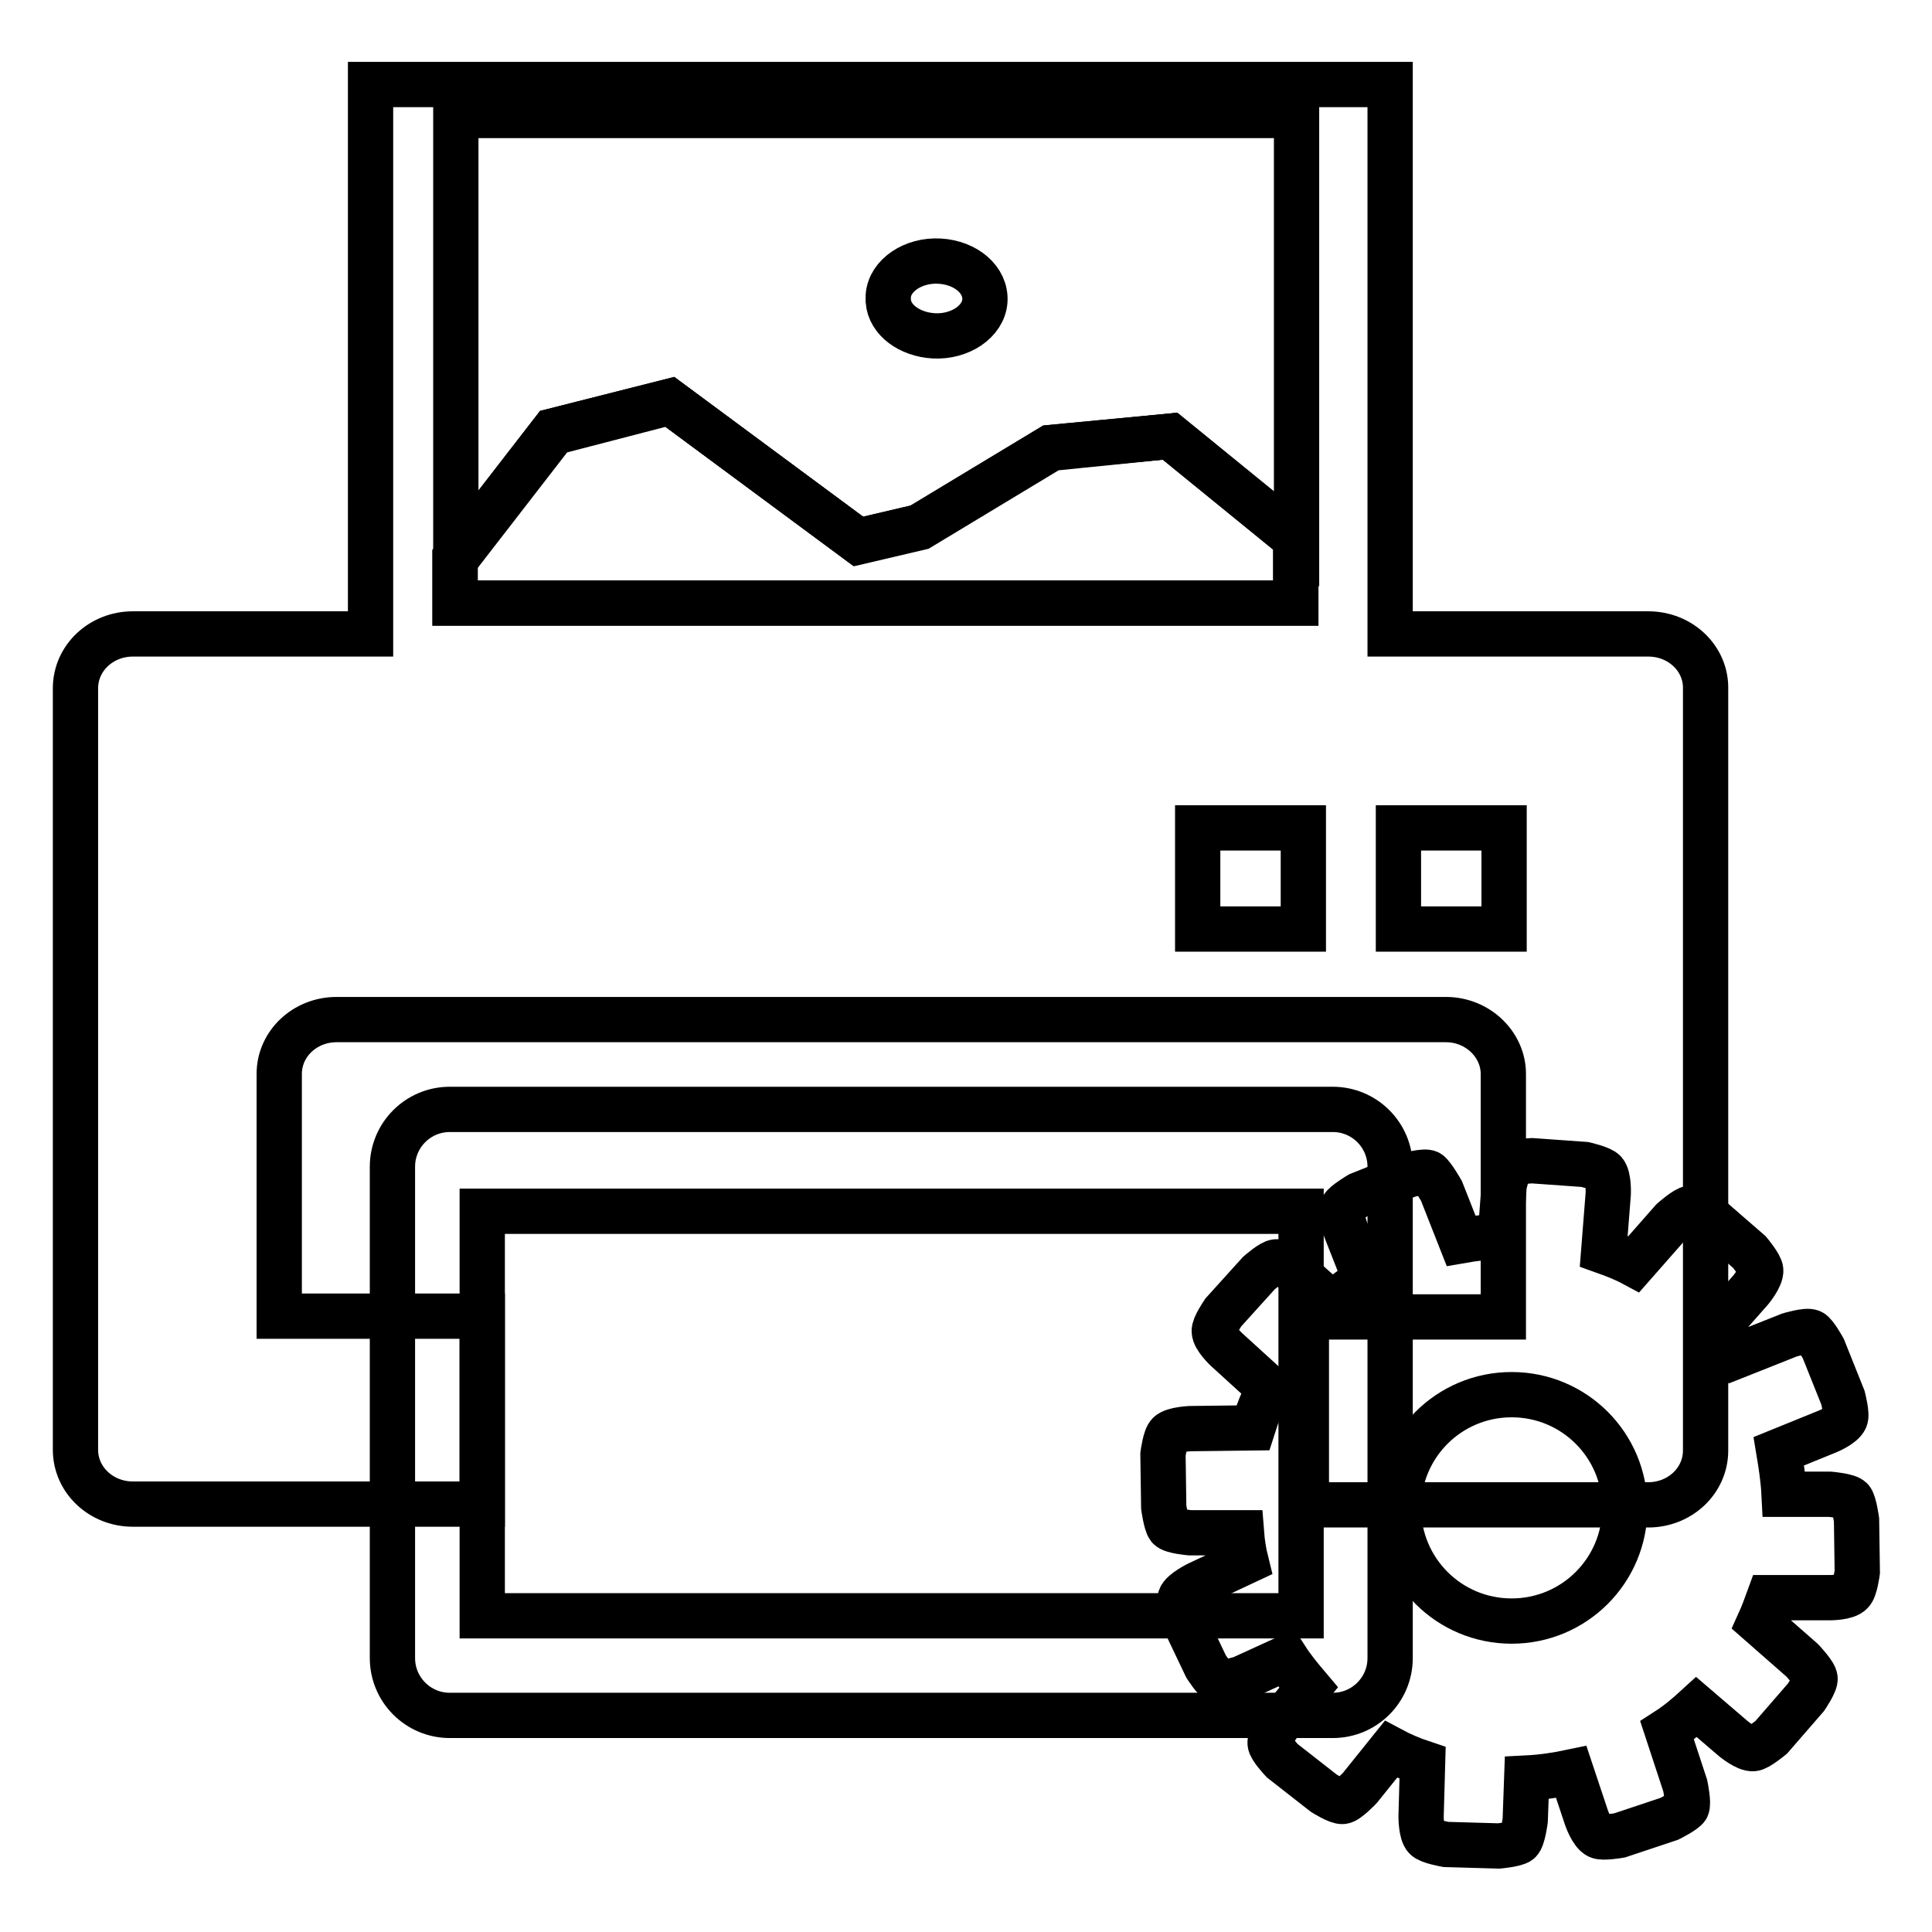
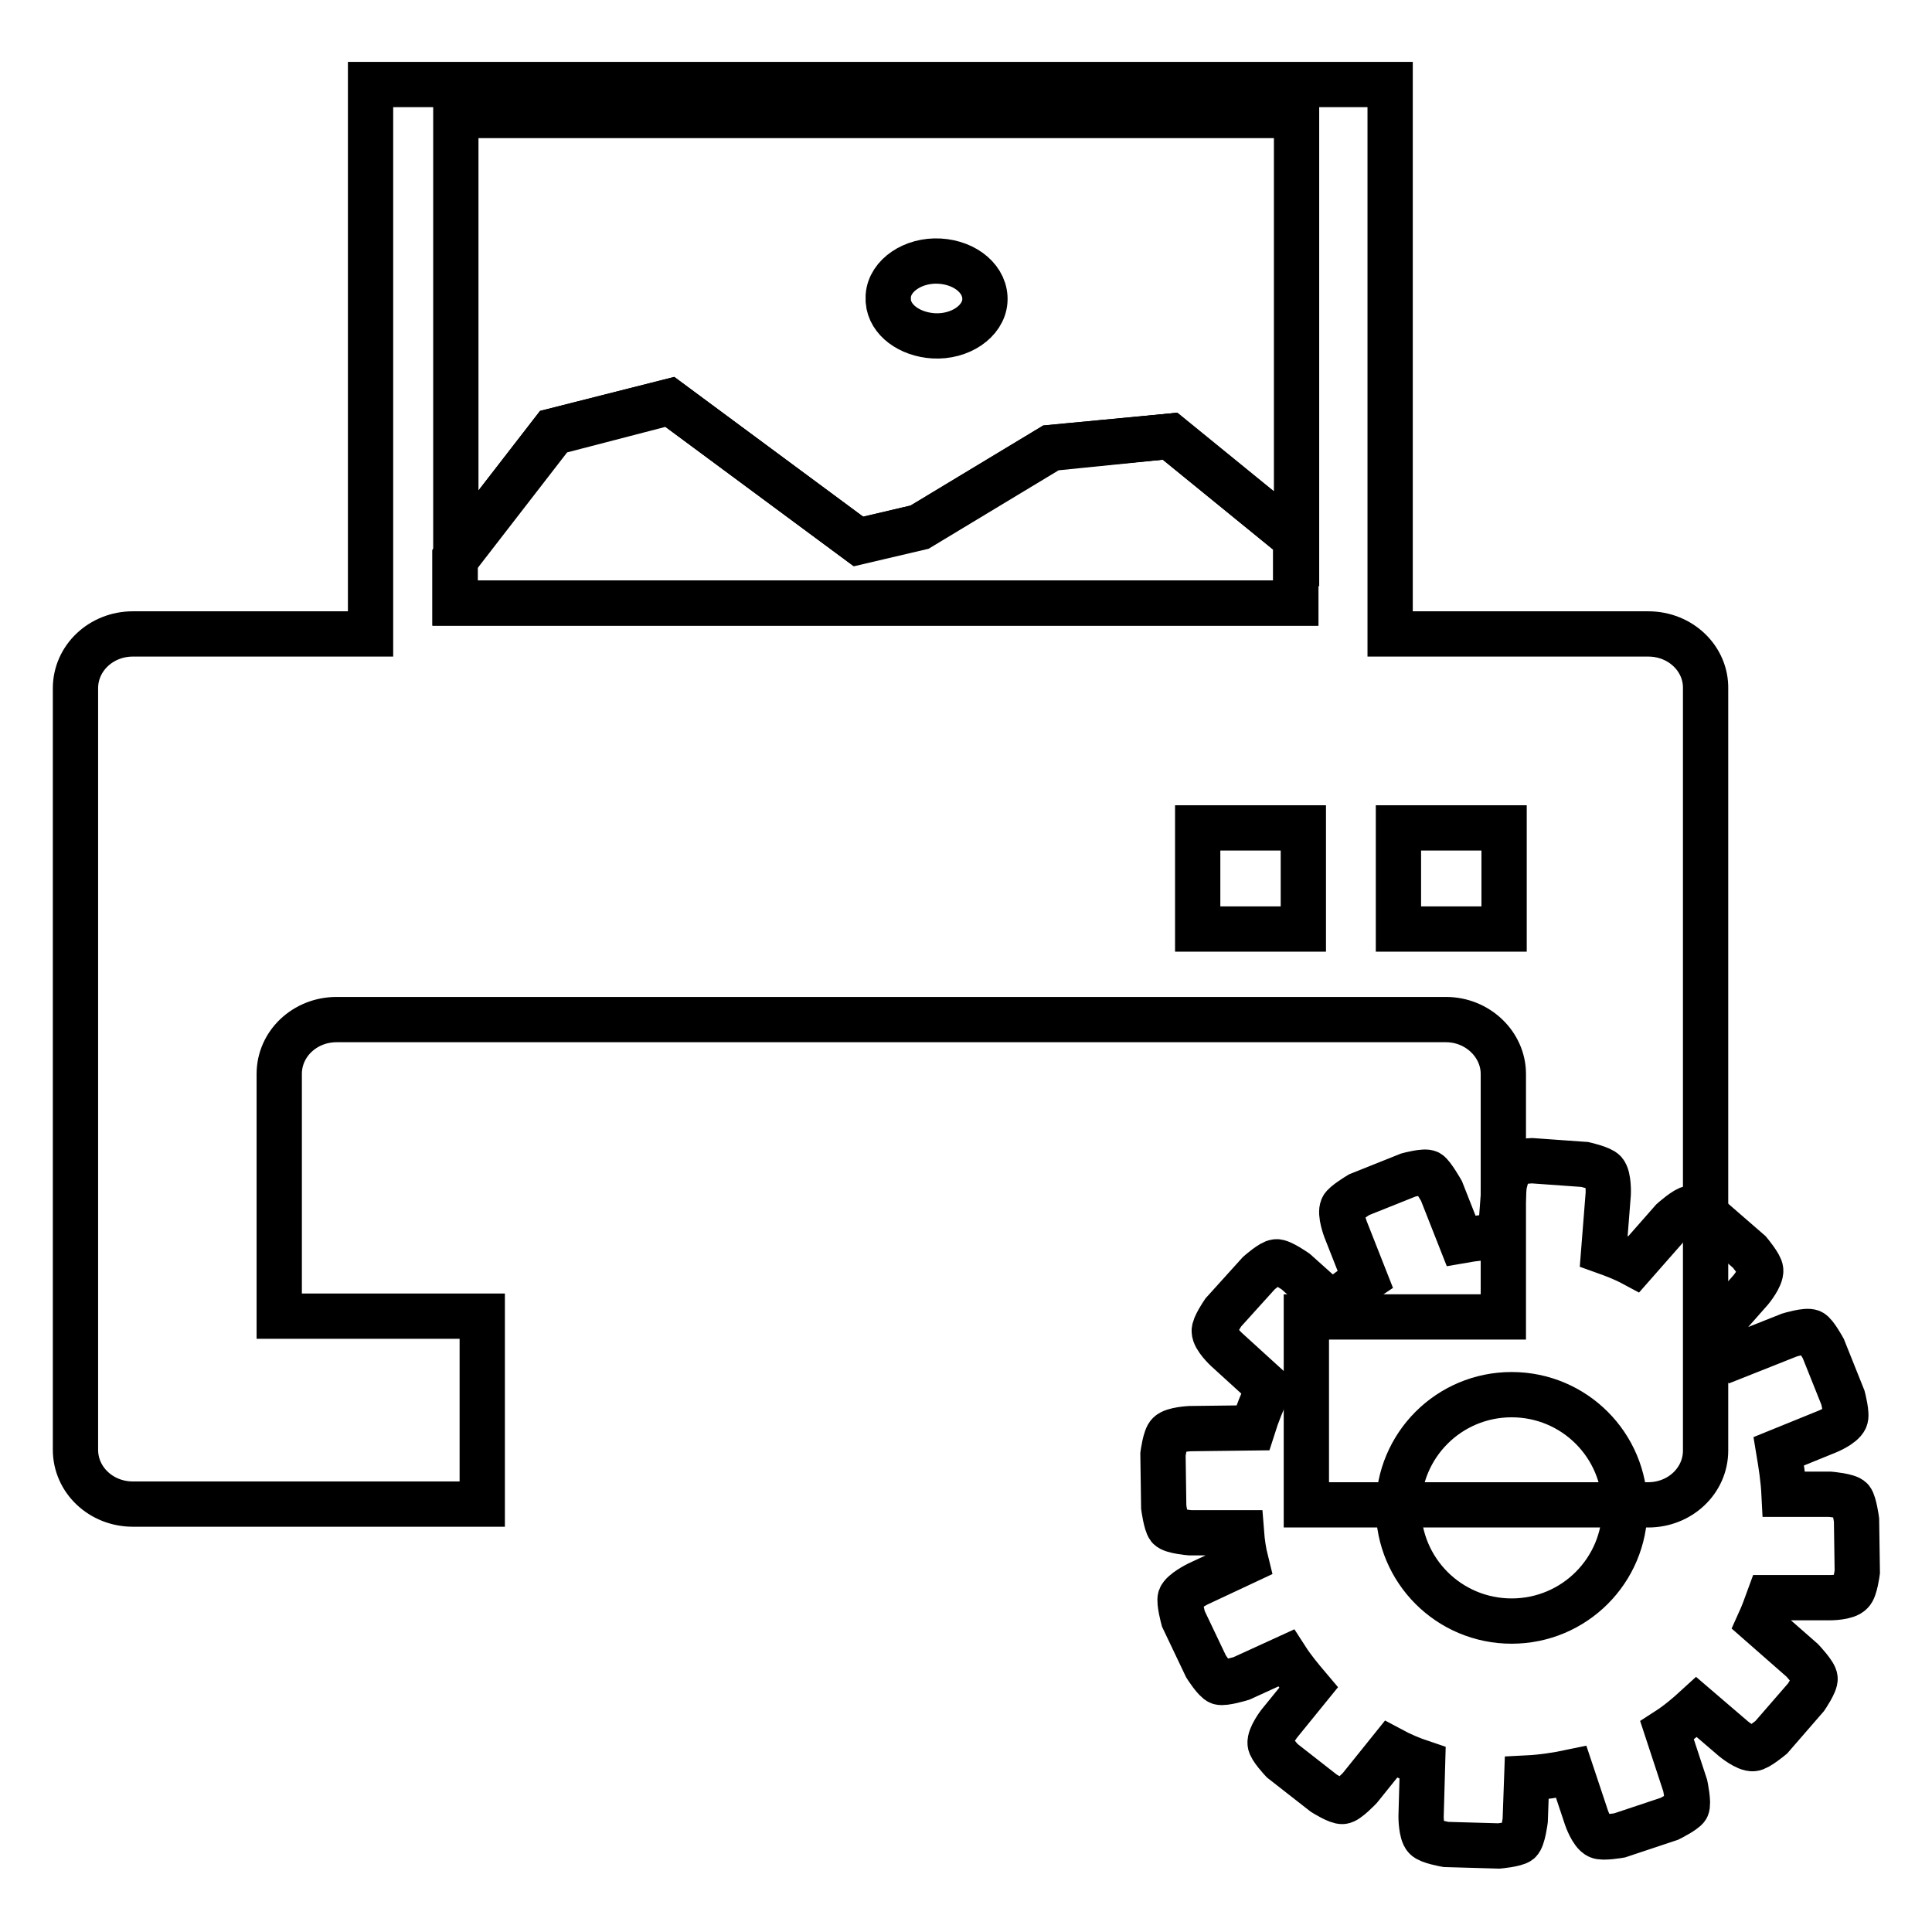
<svg xmlns="http://www.w3.org/2000/svg" version="1.1" x="0px" y="0px" viewBox="0 0 256 256" enable-background="new 0 0 256 256" xml:space="preserve">
  <g>
    <g>
-       <path stroke-width="6" fill-opacity="0" stroke="#000000" d="M176.6,147h-117c-4.2,0-7.6,3.4-7.6,7.6v65.1c0,4.2,3.4,7.6,7.6,7.6h117c4.2,0,7.6-3.4,7.6-7.6v-65.1C184.2,150.4,180.8,147,176.6,147z M172.4,214.1H63.9v-53.6h108.5L172.4,214.1L172.4,214.1z" />
      <path stroke-width="6" fill-opacity="0" stroke="#000000" d="M117.7,39.2c0.2-2.7,3.3-4.8,6.8-4.6c3.5,0.2,6.2,2.5,6,5.3c-0.2,2.7-3.3,4.8-6.8,4.6c-3.2-0.2-5.8-2.1-6-4.6V39.2z" />
      <path stroke-width="6" fill-opacity="0" stroke="#000000" d="M218.4,84h-34.2V11.2H49.1V84H17.6c-4.2,0-7.6,3.2-7.6,7.2v100.9c0,4,3.4,7.2,7.6,7.2h46.3v-24.9H37v-32.1c0-4,3.4-7.2,7.6-7.2h147c4.2,0,7.6,3.3,7.6,7.2v32.2h-26.1v24.9h45.3c4.2,0,7.6-3.2,7.6-7.2V91.3C226.1,87.3,222.7,84,218.4,84z M60.4,15.3h111.4v56.1l-16.7-13.6l-15.8,1.6l-17.4,10.5l-8.1,1.9l-25-18.5l-15.4,4l-13,16.8V15.3z M172.7,123.1h-14v-13.4h14V123.1z M199.3,123.1h-14v-13.4h14V123.1z" />
      <path stroke-width="6" fill-opacity="0" stroke="#000000" d="M139.2,59.3l-17.4,10.5l-8.1,1.9l-25-18.5l-15.4,3.9l-13,16.8v6h111.4v-8.5l-16.7-13.6L139.2,59.3z" />
      <path stroke-width="6" fill-opacity="0" stroke="#000000" d="M139.2,59.3l-17.4,10.5l-8.1,1.9l-25-18.5l-15.4,3.9l-13,16.8v6h111.4v-8.5l-16.7-13.6L139.2,59.3z" />
      <path stroke-width="6" fill-opacity="0" stroke="#000000" d="M246,201.4c0,0-0.3-2.2-0.7-2.7c-0.4-0.5-2.8-0.7-2.8-0.7h-6.1c-0.1-2-0.4-3.9-0.7-5.7l6.4-2.6c0,0,2-0.8,2.4-1.7c0.3-0.5-0.3-2.8-0.3-2.8l-2.6-6.5c0,0-1.1-2-1.6-2.2c-0.6-0.3-2.9,0.4-2.9,0.4l-6.8,2.7c-0.8-1.3-1.8-2.4-2.8-3.6l4.5-5.1c0,0,1.4-1.7,1.3-2.6c0-0.6-1.5-2.4-1.5-2.4l-5.3-4.6c0,0-1.9-1.3-2.5-1.2c-0.6,0-2.4,1.6-2.4,1.6l-5.1,5.8c-1.3-0.7-2.6-1.2-4-1.7l0.6-7.6c0,0,0.1-2.2-0.5-2.9c-0.4-0.5-2.6-1-2.6-1l-7-0.5c0,0-2.2,0.1-2.7,0.5c-0.5,0.4-1,2.8-1,2.8l-0.5,6.7c-1.8,0.1-3.5,0.3-5.2,0.6l-2.6-6.6c0,0-1.2-2.1-1.7-2.4s-2.7,0.3-2.7,0.3l-6.5,2.6c0,0-2,1.2-2.2,1.7c-0.4,0.8,0.4,2.9,0.4,2.9l2.6,6.6c-1.5,1-3,2.1-4.4,3.3l-4.8-4.3c0,0-2-1.4-2.6-1.3c-0.6,0-2.3,1.5-2.3,1.5l-4.7,5.2c0,0-1.3,1.9-1.2,2.5c0,0.9,1.6,2.4,1.6,2.4l5.6,5.1c-0.8,1.7-1.5,3.4-2.1,5.3l-8.3,0.1c0,0-2.2,0.1-2.8,0.7c-0.5,0.4-0.8,2.7-0.8,2.7l0.1,7c0,0,0.3,2.2,0.7,2.7c0.4,0.5,2.8,0.7,2.8,0.7l6.8,0c0.1,1.3,0.3,2.6,0.6,3.8l-6.4,3c0,0-2,1-2.3,1.8c-0.2,0.6,0.4,2.8,0.4,2.8l3,6.3c0,0,1.2,1.9,1.8,2.1c0.6,0.2,2.9-0.5,2.9-0.5l5.9-2.7c0.9,1.4,1.9,2.6,3,3.9l-3.9,4.8c0,0-1.3,1.7-1.2,2.6c0,0.6,1.6,2.3,1.6,2.3l5.5,4.3c0,0,1.9,1.2,2.5,1.1c0.6,0,2.3-1.8,2.3-1.8l4.1-5.1c1.3,0.7,2.7,1.3,4.2,1.8l-0.2,7.1c0,0,0,2.2,0.6,2.8c0.4,0.5,2.7,0.9,2.7,0.9l7,0.2c0,0,2.2-0.2,2.7-0.6c0.5-0.4,0.8-2.8,0.8-2.8l0.2-5.6c2-0.1,4-0.4,5.9-0.8l2,6c0,0,0.7,2.1,1.6,2.5c0.5,0.3,2.8-0.1,2.8-0.1l6.6-2.2c0,0,2-1,2.3-1.5c0.3-0.5-0.2-2.9-0.2-2.9l-2.4-7.3c1.4-0.9,2.7-2,3.9-3.1l4.9,4.2c0,0,1.7,1.4,2.6,1.3c0.6,0,2.4-1.5,2.4-1.5l4.6-5.3c0,0,1.3-1.9,1.2-2.5c0-0.6-1.7-2.4-1.7-2.4l-5.7-5c0.5-1.1,0.9-2.2,1.3-3.3l8.1,0c0,0,2.2,0,2.8-0.7c0.5-0.4,0.8-2.7,0.8-2.7L246,201.4z M200.3,214.8c-8.3,0-15-6.7-15-15c0-8.3,6.7-15,15-15s15,6.7,15,15C215.3,208.1,208.6,214.8,200.3,214.8z" />
    </g>
  </g>
</svg>